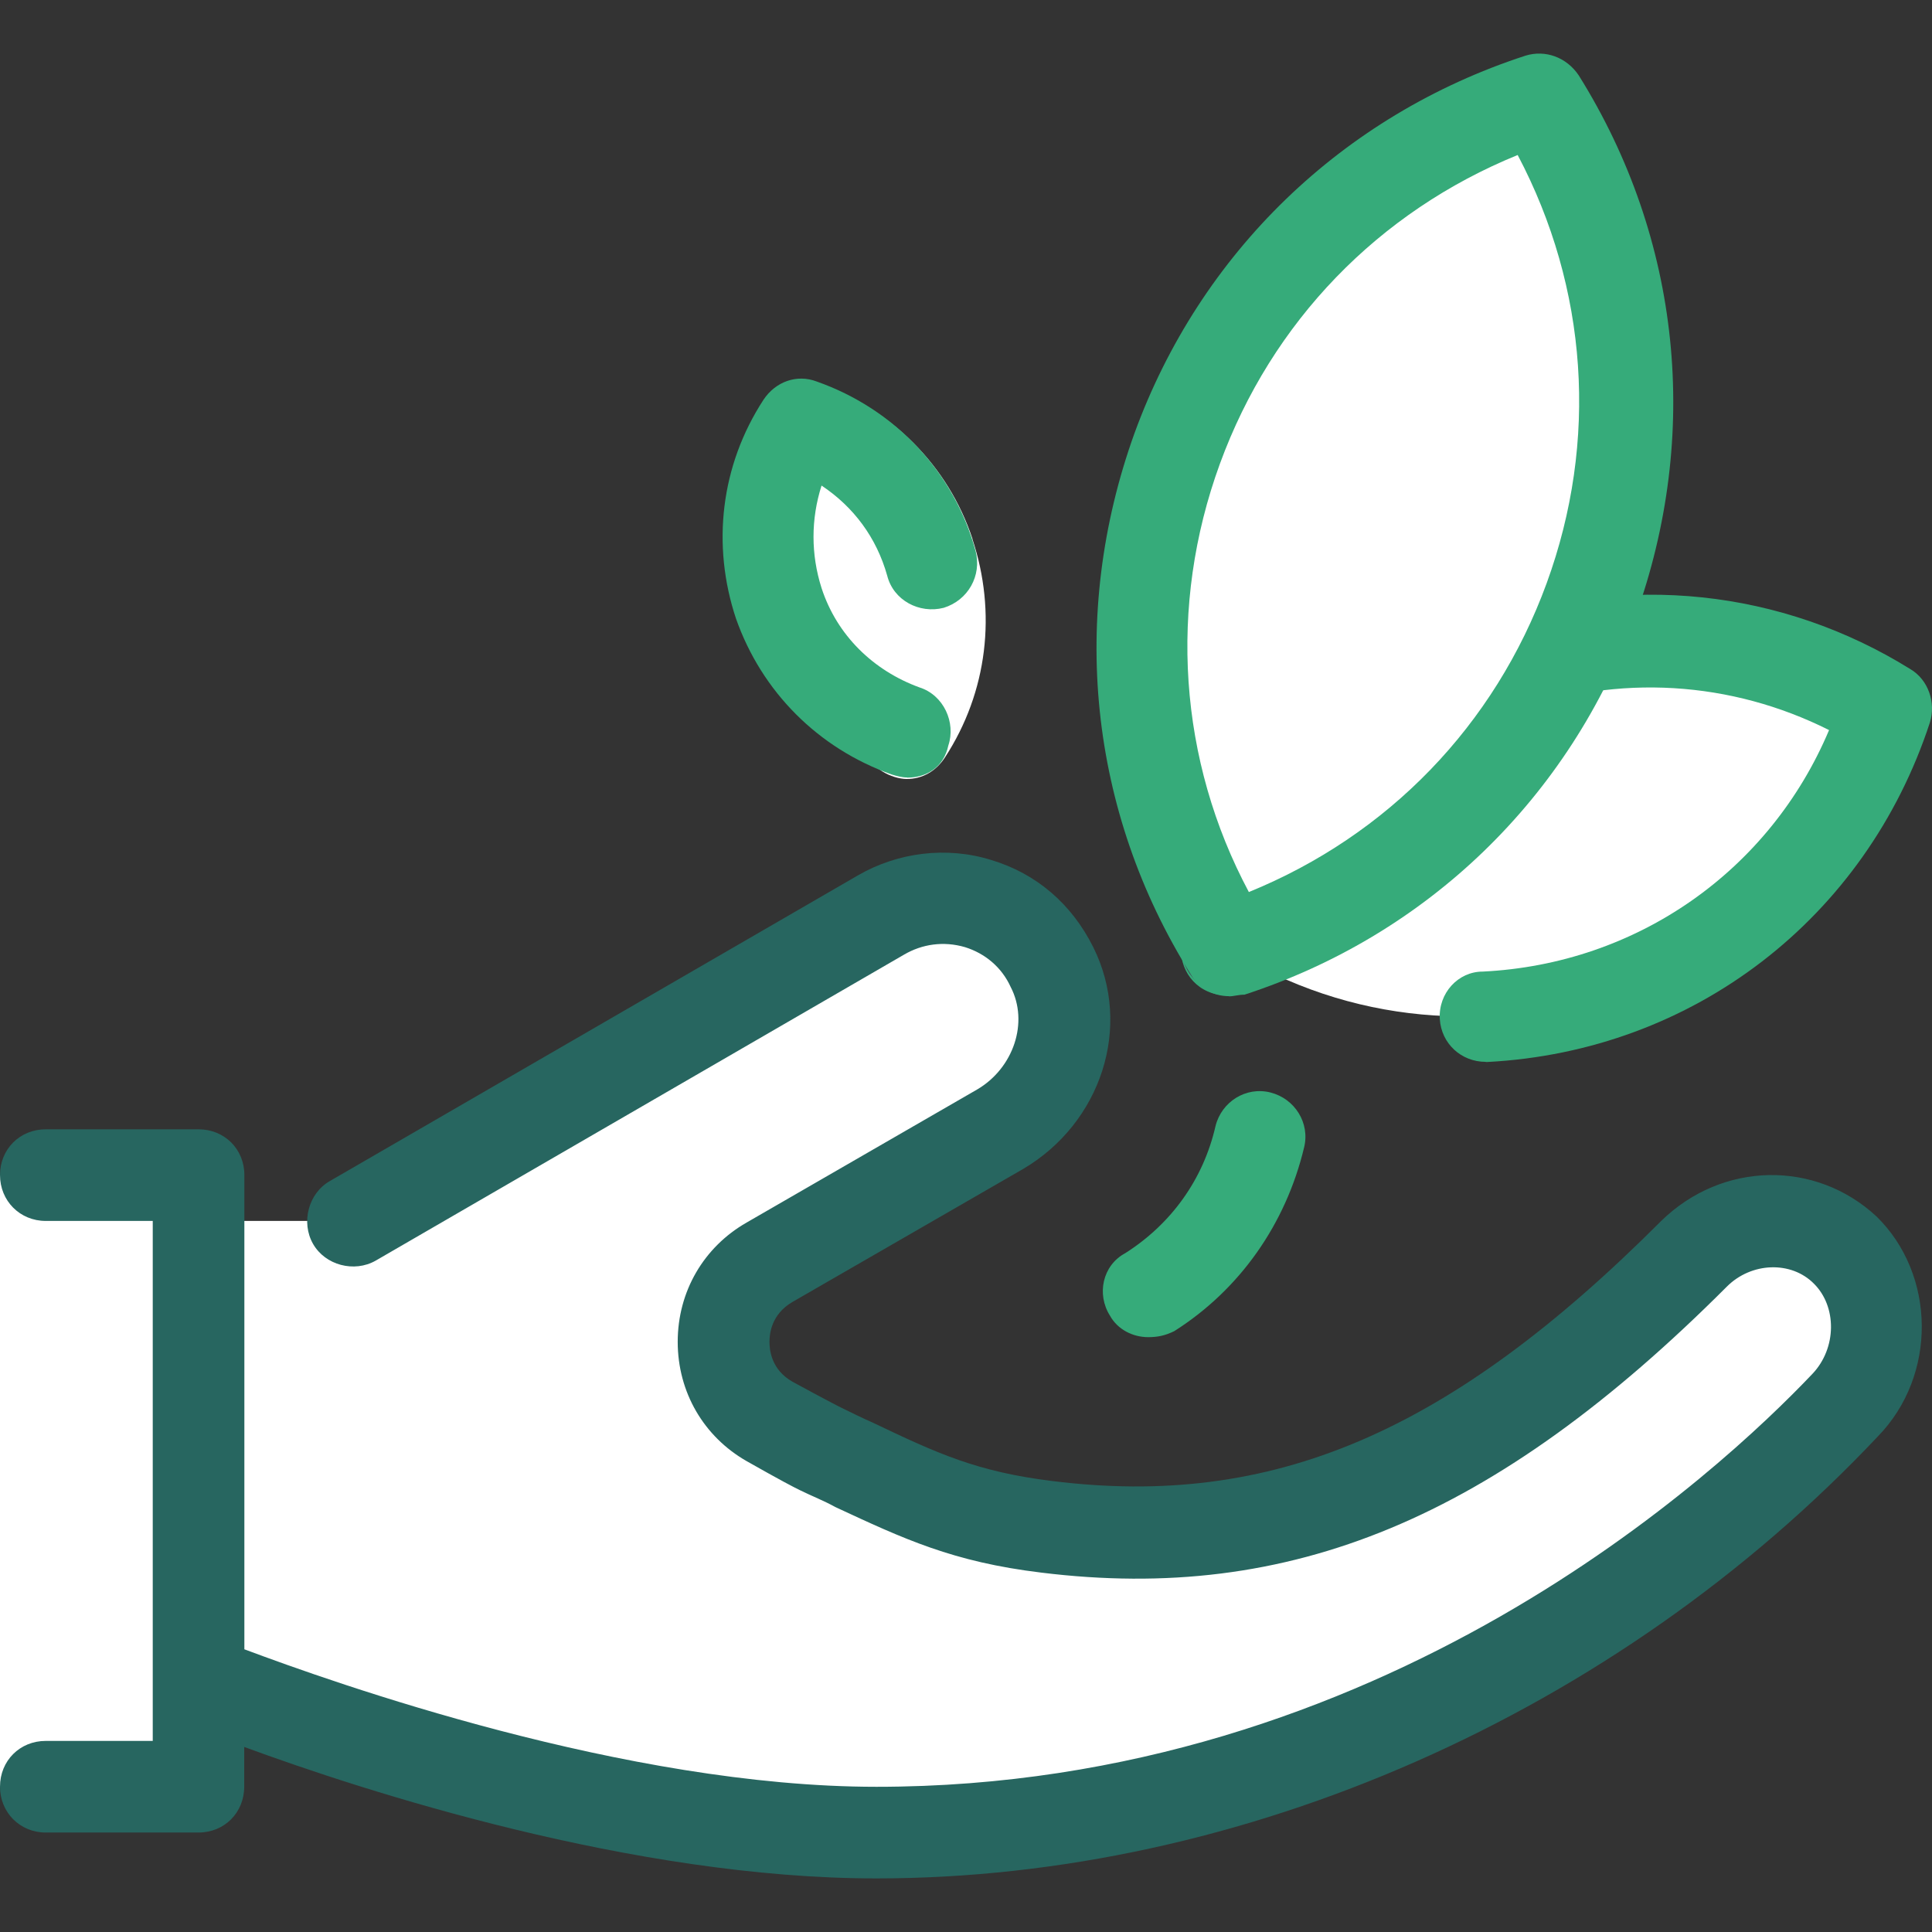
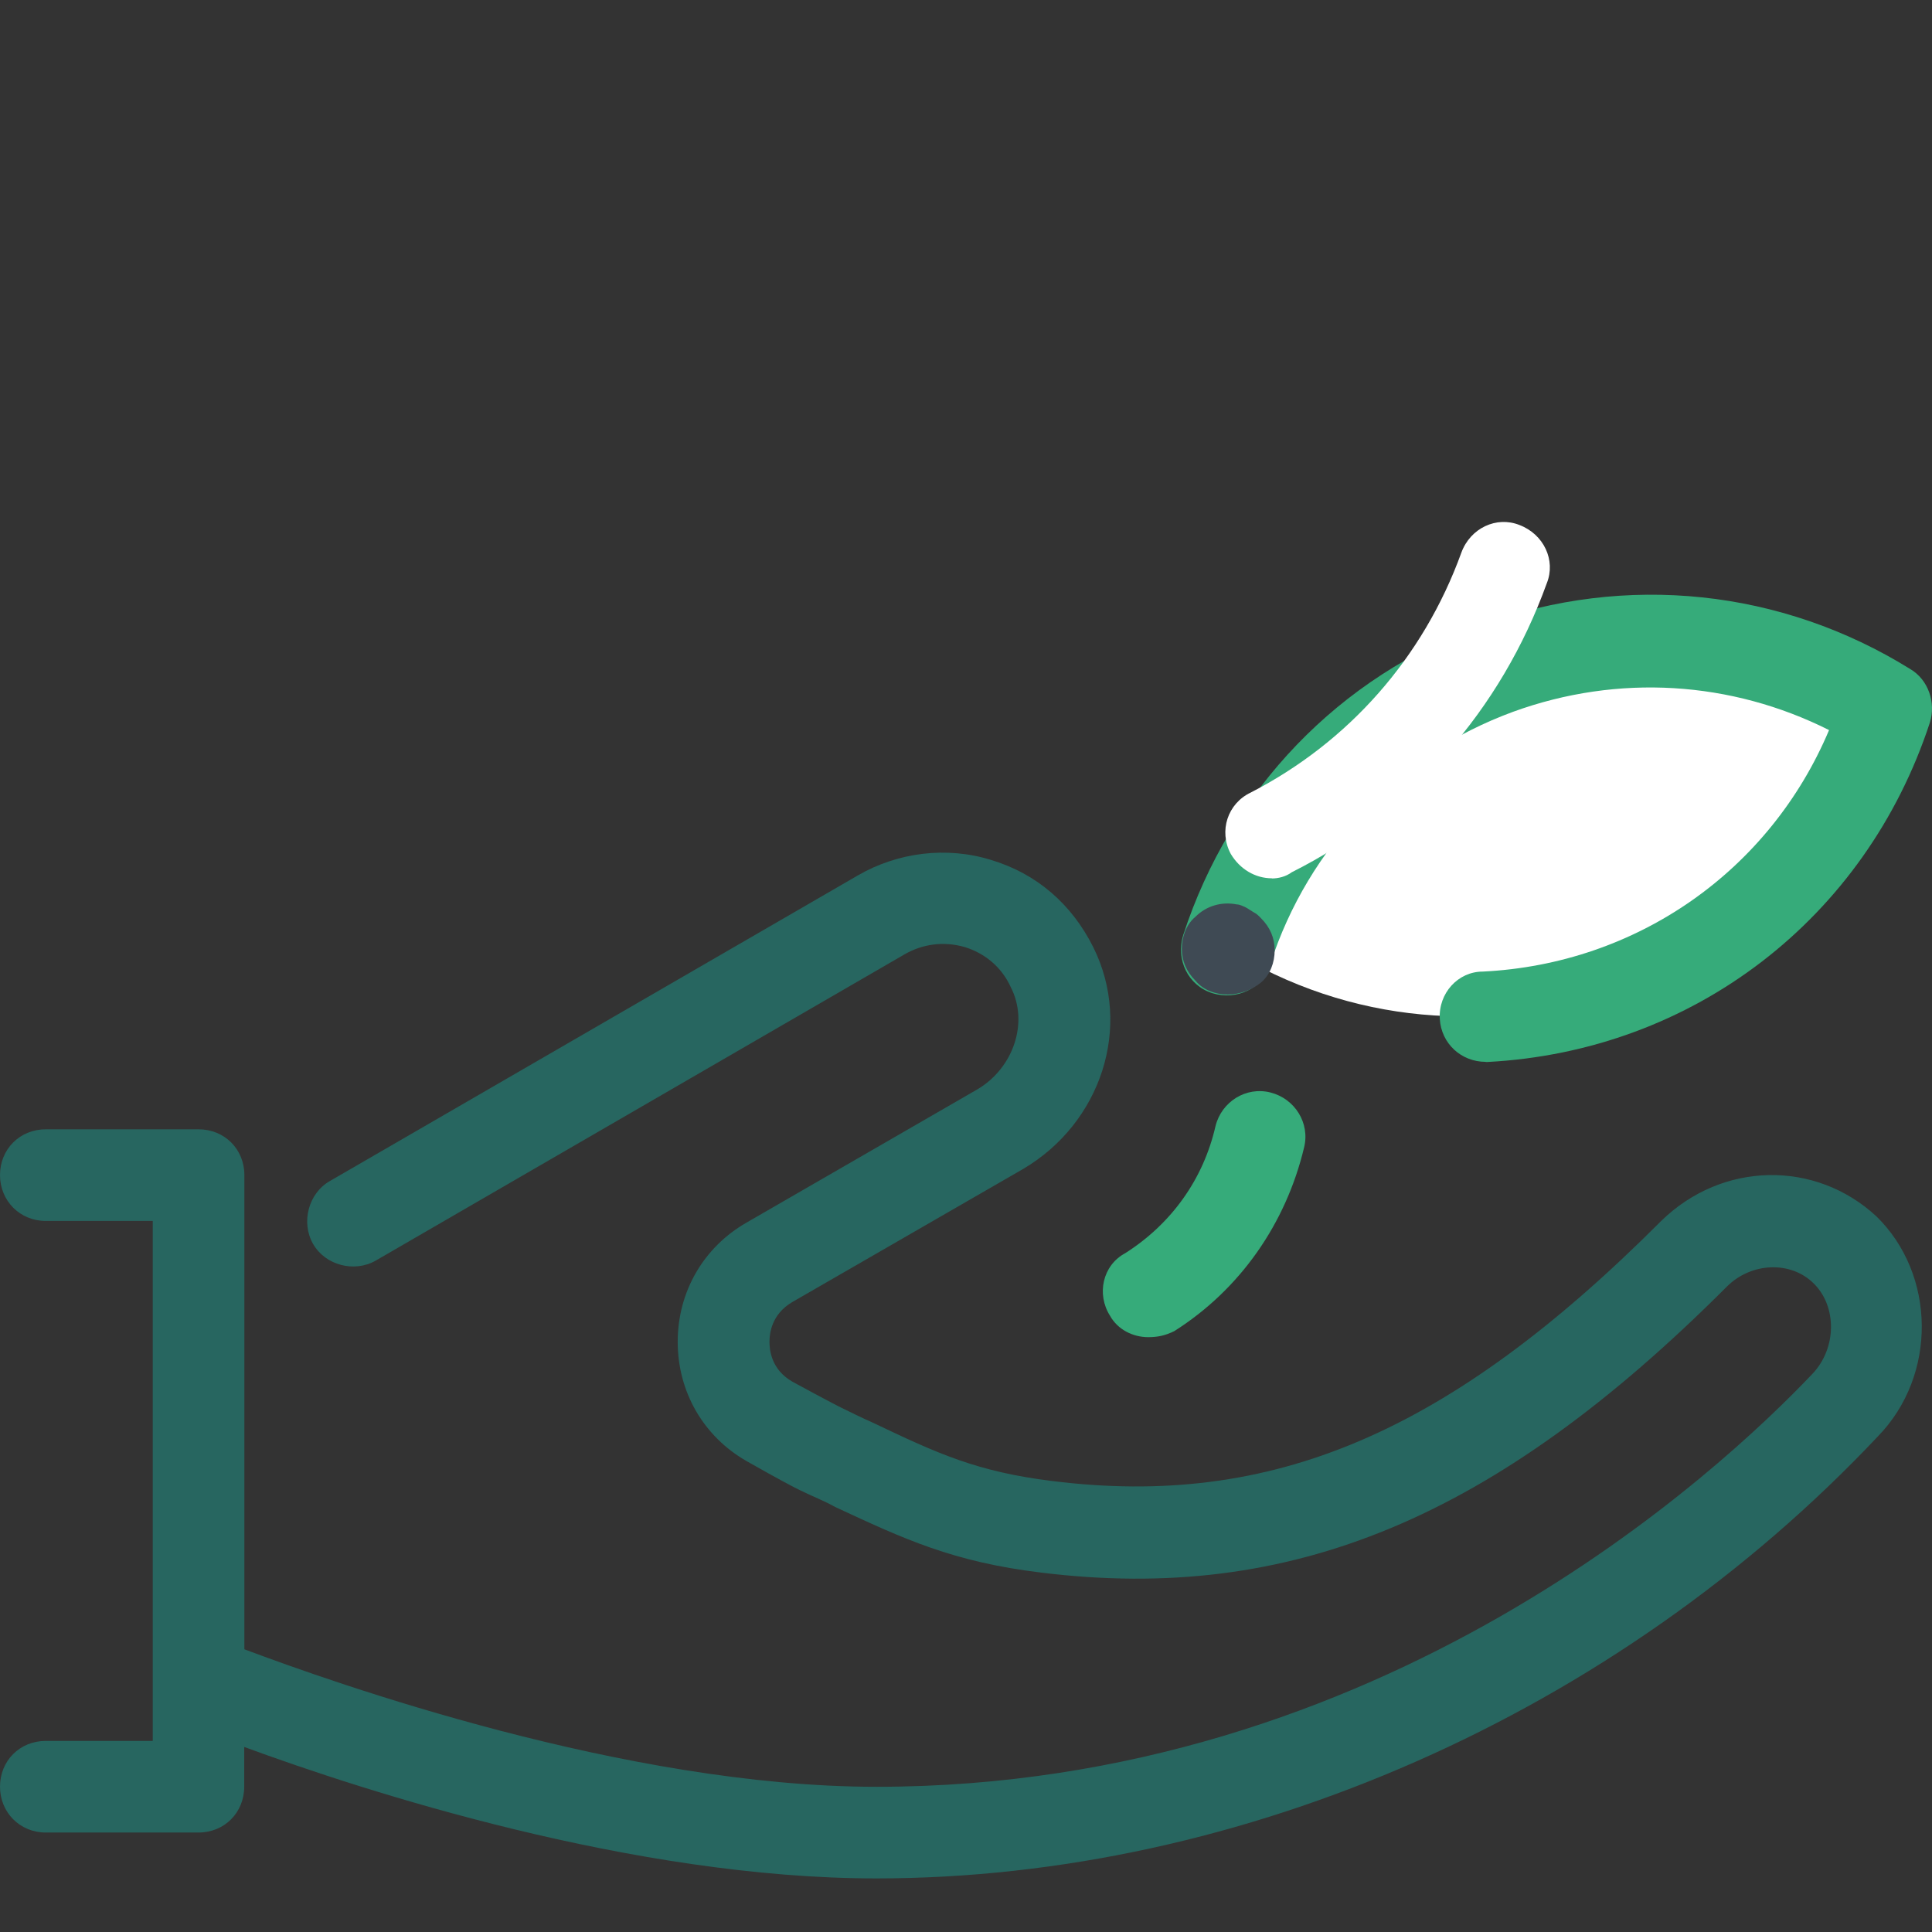
<svg xmlns="http://www.w3.org/2000/svg" id="Calque_1" viewBox="0 0 128 128">
  <rect x="0" y="0" width="128" height="128" fill="#333333" stroke="none" />
  <defs>
    <style>.cls-1{fill:#276660;}.cls-1,.cls-2,.cls-3,.cls-4{stroke-width:0px;}.cls-2{fill:#36ab7a;}.cls-3{fill:#fff;}.cls-4{fill:#3f4a54;}</style>
  </defs>
  <g id="surface1">
-     <path class="cls-3" d="M122.2,82.82c-2.83-2.74-7.28-2.43-10.01.3-15.07,15.09-27.62,19.96-42.9,18.03-6.27-.8-9.4-2.63-15.07-5.17-.5-.19-1.82-.91-3.24-1.82-4.04-2.33-4.04-8.2,0-10.54l15.18-8.81c3.74-2.13,5.36-6.89,3.43-10.74-2.12-4.26-7.28-5.78-11.32-3.44l-35,20.26h-10.11v-3.04H0v40.53h13.15v-7.09s24.27,10.13,44.91,10.13c27.71,0,50.68-13.99,64.13-28.27,2.73-2.94,2.83-7.6,0-10.33Z" />
    <path class="cls-1" d="M124.32,80.59c-4.04-3.75-10.22-3.65-14.26.3-14.07,14.09-25.8,19.05-40.36,17.23-4.95-.61-7.59-1.82-11.84-3.85-.71-.31-1.52-.71-2.33-1.11-.2-.11-.81-.41-3.03-1.62-1.42-.81-1.52-2.13-1.52-2.64s.11-1.82,1.52-2.64l15.28-8.81c5.16-3.04,7.28-9.42,4.65-14.7-1.42-2.84-3.74-4.87-6.78-5.78-2.94-.91-6.17-.5-8.8,1.02l-35,20.26c-1.42.81-1.92,2.74-1.11,4.16.81,1.42,2.73,1.92,4.15,1.11l35-20.27c1.21-.71,2.63-.91,4.04-.5,1.32.41,2.43,1.32,3.03,2.64,1.21,2.33.2,5.37-2.22,6.79l-15.28,8.82c-2.83,1.62-4.56,4.56-4.56,7.9s1.73,6.28,4.56,7.9c2.33,1.32,3.13,1.73,3.54,1.93.81.4,1.62.71,2.33,1.11,4.56,2.12,7.79,3.64,13.66,4.35,16.49,2.03,30.04-3.55,45.42-18.95,1.62-1.62,4.26-1.72,5.77-.19,1.52,1.51,1.52,4.26-.1,5.97-6.07,6.39-28.43,27.36-62.01,27.36-16.6,0-35.92-6.88-41.88-9.11v-31.42c0-1.72-1.32-3.03-3.03-3.03H3.03c-1.72,0-3.03,1.32-3.03,3.03s1.32,3.04,3.03,3.04h7.09v34.45H3.03c-1.72,0-3.03,1.32-3.03,3.03s1.32,3.04,3.03,3.04h10.12c1.72,0,3.03-1.32,3.03-3.04v-2.63c7.99,2.94,25.8,8.71,41.88,8.71,24.27,0,49.06-10.93,66.35-29.28,3.95-4.05,3.85-10.74-.1-14.59Z" />
    <path class="cls-3" d="M81.33,62.86c5.97-18.24,27.41-26.05,43.7-15.91-5.97,18.23-27.41,26.04-43.7,15.91Z" />
    <path class="cls-2" d="M98.43,70.35c-1.62,0-2.94-1.21-3.04-2.84-.1-1.72,1.22-3.14,2.84-3.14,10.22-.5,19.02-6.68,22.95-16-6.47-3.25-13.96-3.75-20.94-1.21-7.69,2.83-13.55,8.91-16.08,16.71-.5,1.62-2.22,2.43-3.84,1.93-1.62-.51-2.43-2.23-1.93-3.85,3.14-9.63,10.32-17.13,19.83-20.57,9.51-3.45,19.82-2.34,28.33,2.94,1.21.71,1.72,2.23,1.31,3.55-4.25,12.97-15.67,21.78-29.33,22.49h-.1Z" />
    <path class="cls-4" d="M81.33,65.89c-.8,0-1.62-.3-2.12-.91-.61-.61-.91-1.32-.91-2.12s.3-1.63.91-2.13c.71-.71,1.72-1.01,2.73-.81.19,0,.4.11.6.2.2.11.31.2.5.31.2.1.31.2.51.41.6.6.9,1.31.9,2.12s-.3,1.62-.9,2.13c-.61.5-1.42.8-2.23.8Z" />
-     <path class="cls-3" d="M101.86,6.52c13.06,20.98,3.03,48.74-20.43,56.34-13.05-20.98-3.03-48.63,20.43-56.34Z" />
    <path class="cls-3" d="M84.27,58.19c-1.11,0-2.13-.61-2.73-1.62-.81-1.52-.2-3.34,1.32-4.06,6.47-3.33,11.43-8.91,13.96-15.9.6-1.63,2.33-2.43,3.84-1.83,1.62.61,2.43,2.34,1.82,3.86-3.03,8.4-9.01,15.19-16.9,19.15-.4.3-.91.41-1.31.41Z" />
-     <path class="cls-2" d="M81.43,66c-1.01,0-2.02-.51-2.52-1.42-6.79-10.84-8.09-23.81-3.75-35.87,4.35-11.95,13.77-21.07,25.9-25.02,1.32-.41,2.73.1,3.54,1.31,6.78,10.85,8.09,23.82,3.74,35.88-4.35,11.95-13.76,21.07-25.89,25.02-.41,0-.71.11-1.02.11ZM100.55,10.27c-9.21,3.75-16.29,11.04-19.73,20.46-3.44,9.42-2.73,19.66,1.92,28.37,9.21-3.75,16.29-11.04,19.73-20.46,3.44-9.42,2.73-19.56-1.92-28.37Z" />
-     <path class="cls-3" d="M64.43,35.7c-1.62-4.86-5.36-8.61-10.31-10.33-1.62-.5-3.33.31-3.85,1.93-.5,1.42.2,3.03,1.52,3.75-2.23,5.97.1,12.86,5.56,16.21-.61,1.32-.2,3.04,1.11,3.85.5.31,1.11.5,1.62.5,1.01,0,1.92-.5,2.52-1.42,2.84-4.35,3.44-9.63,1.82-14.49Z" />
-     <path class="cls-2" d="M60.09,51.51c-.31,0-.71-.1-1.02-.2-4.86-1.73-8.6-5.47-10.31-10.33-1.62-4.87-1.02-10.13,1.82-14.49.8-1.21,2.22-1.72,3.54-1.21,5.16,1.82,9.1,5.98,10.52,11.24.41,1.62-.5,3.25-2.12,3.75-1.62.41-3.33-.5-3.74-2.13-.71-2.53-2.23-4.56-4.35-5.97-.71,2.23-.71,4.56,0,6.79,1.02,3.14,3.44,5.47,6.48,6.58,1.62.51,2.43,2.34,1.92,3.85-.3,1.42-1.42,2.13-2.72,2.13Z" />
    <path class="cls-2" d="M76.07,88.59c-1.01,0-2.02-.5-2.53-1.42-.9-1.42-.5-3.34,1.02-4.15,3.03-1.93,5.16-4.87,5.97-8.41.4-1.62,2.02-2.64,3.64-2.23s2.63,2.03,2.23,3.64c-1.21,5.07-4.26,9.42-8.6,12.17-.61.3-1.11.4-1.73.4Z" />
  </g>
</svg>